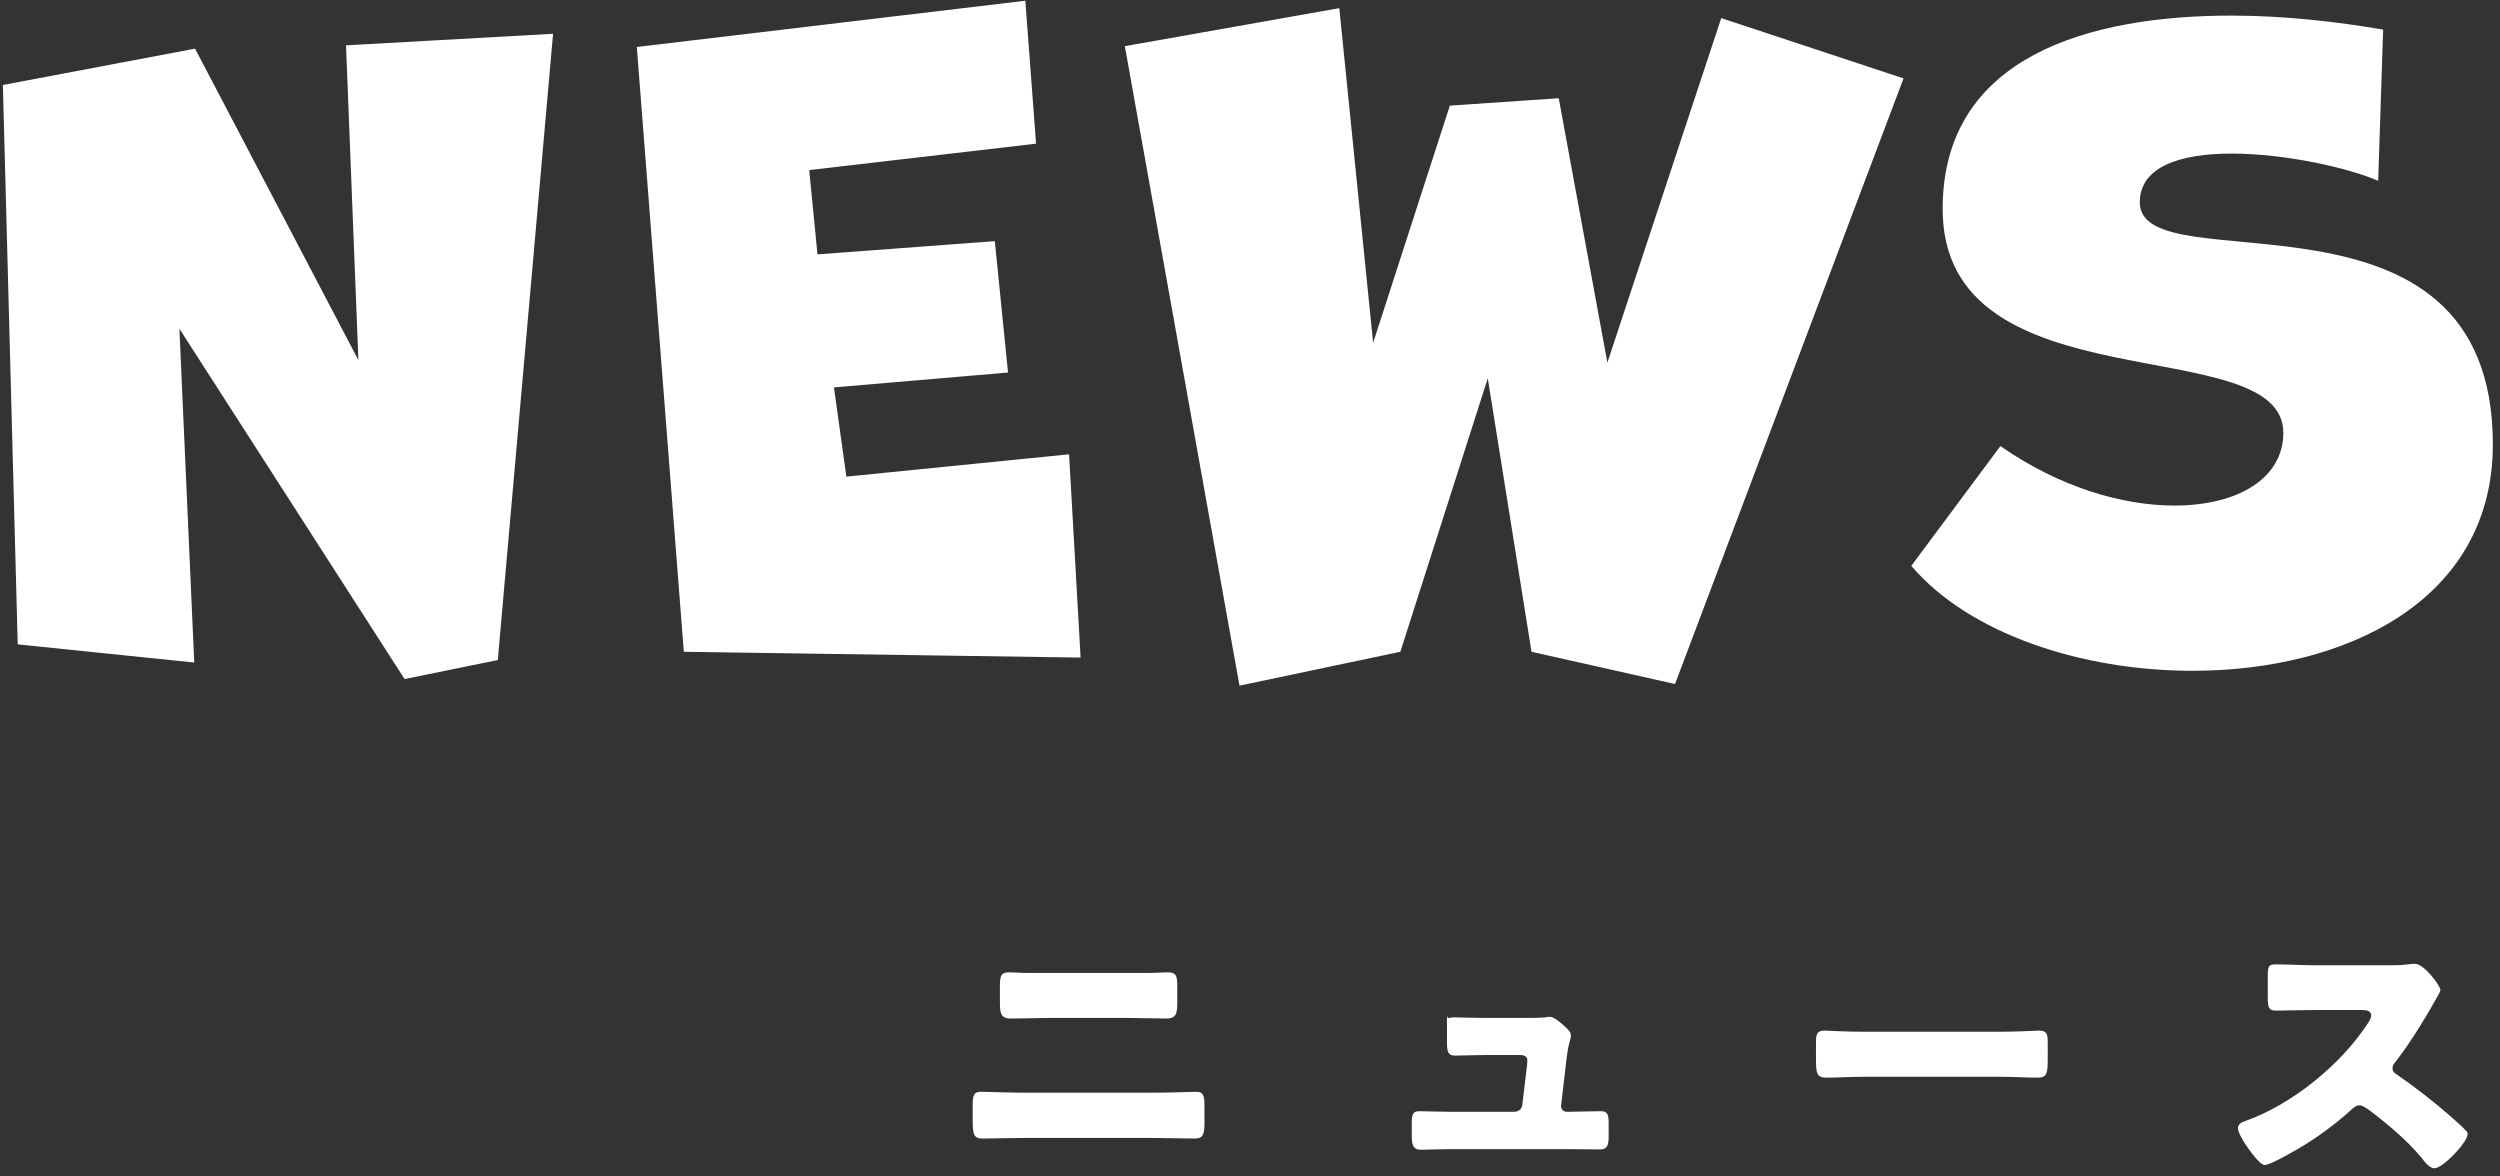
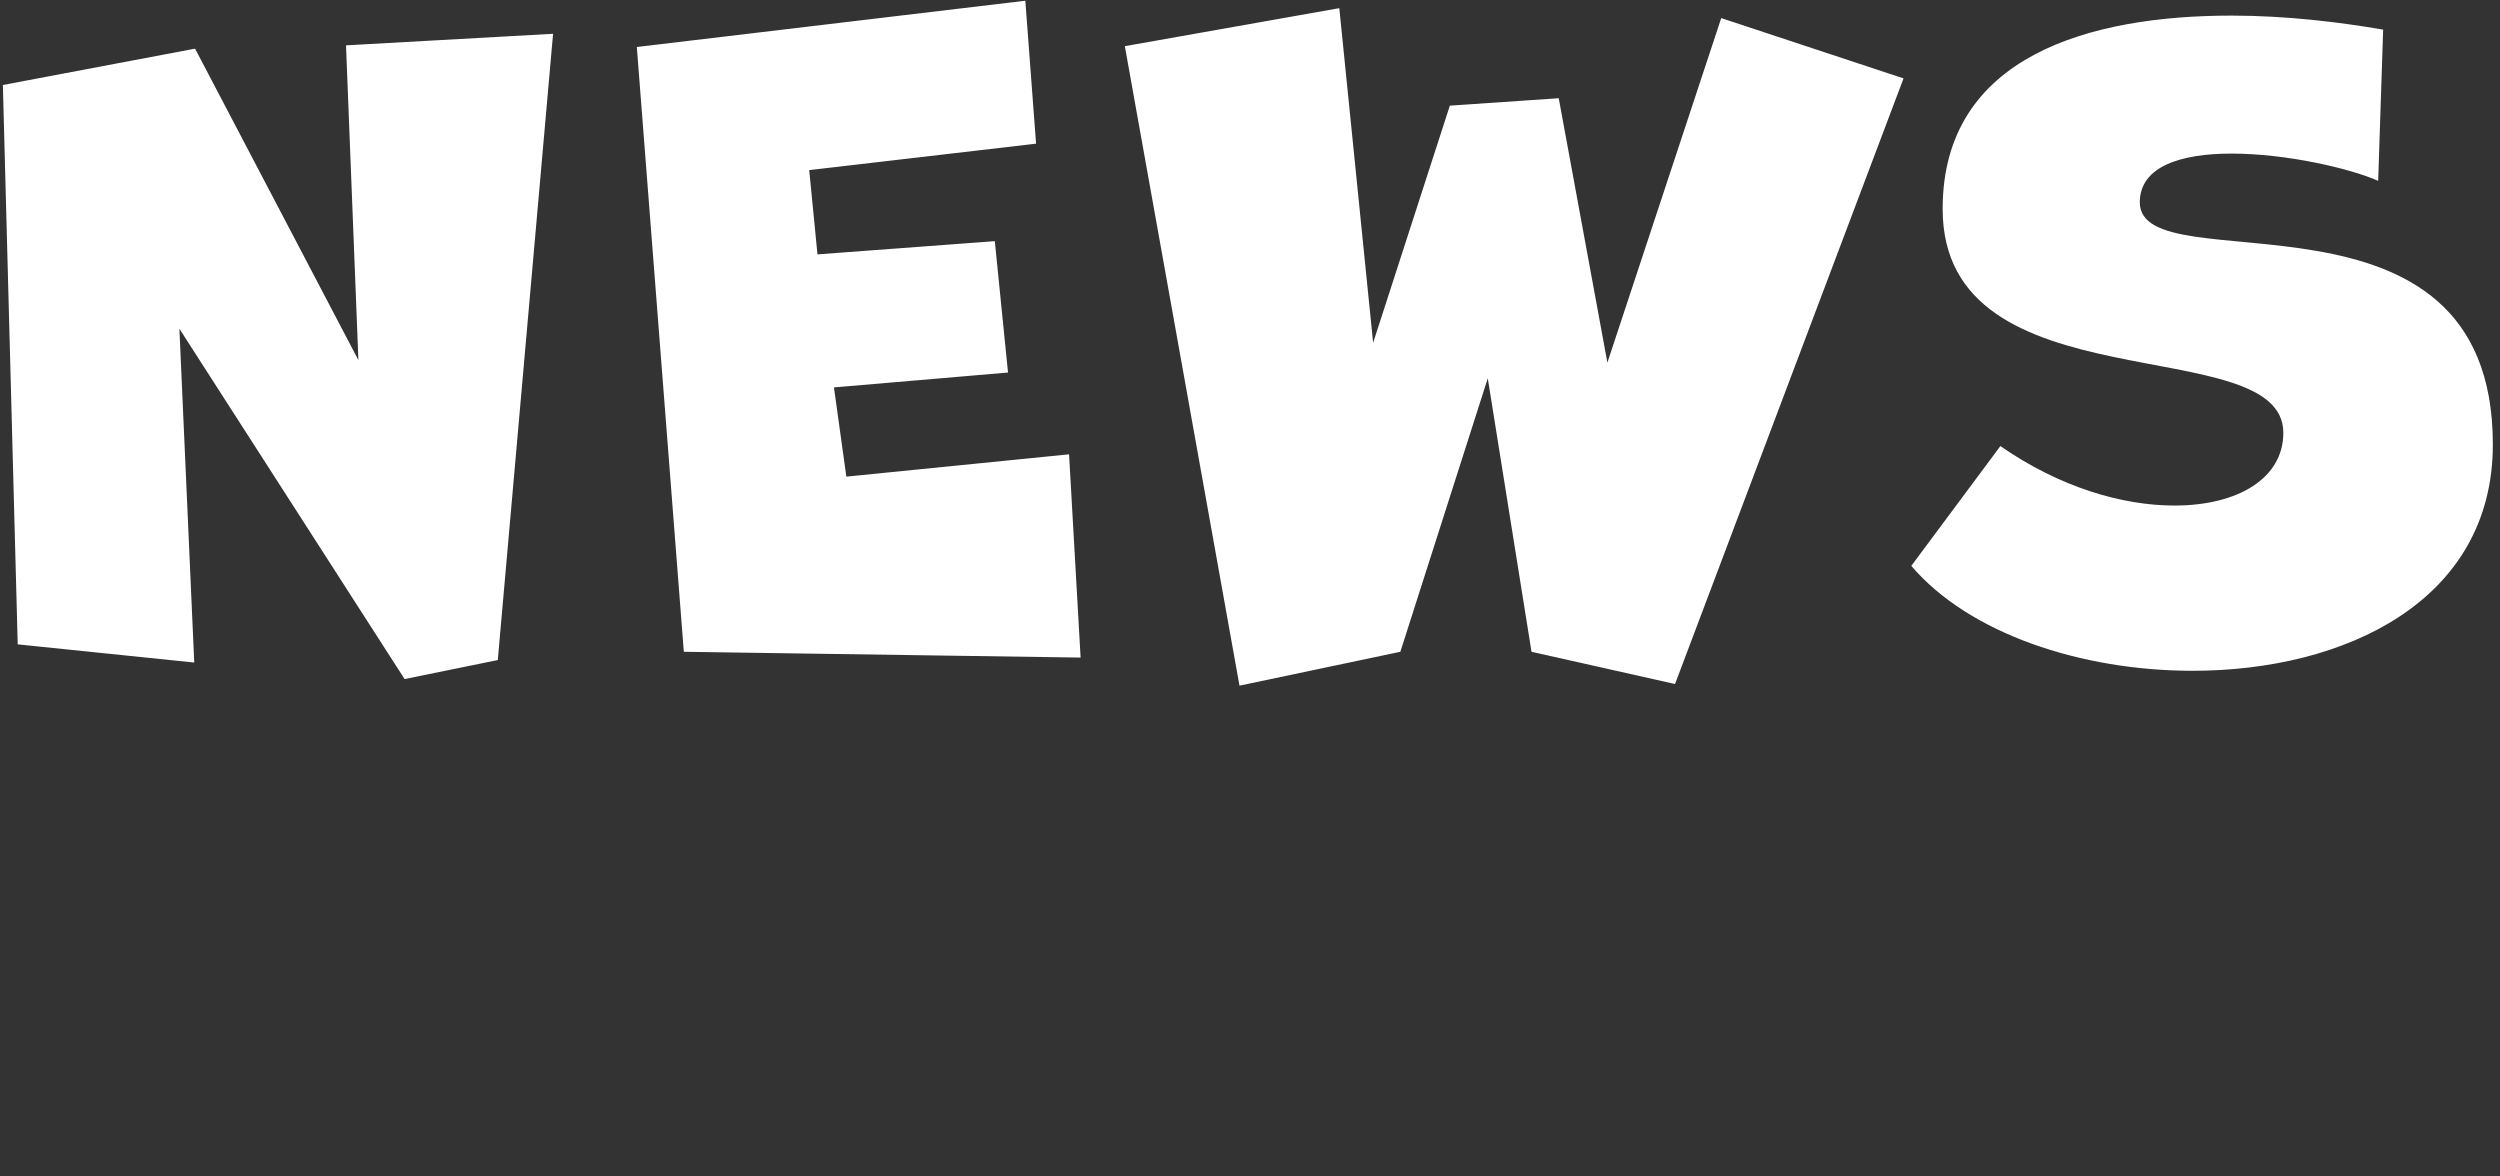
<svg xmlns="http://www.w3.org/2000/svg" width="136px" height="64px">
  <rect width="100%" height="100%" fill="#333333" stroke="none" />
  <path fill-rule="evenodd" fill="rgb(255, 255, 255)" d="M121.386,8.355 C118.693,8.355 116.405,9.029 116.405,11.007 C116.405,15.591 135.611,9.074 135.611,24.176 C135.611,32.716 127.533,36.491 119.277,36.491 C113.219,36.491 107.116,34.469 103.975,30.783 L108.821,24.266 C112.052,26.513 115.462,27.502 118.289,27.502 C121.745,27.502 124.213,26.019 124.213,23.547 C124.213,17.883 105.680,22.243 105.680,11.366 C105.680,3.006 113.757,0.849 121.386,0.849 C124.392,0.849 127.309,1.208 129.643,1.613 L129.373,9.838 C127.848,9.164 124.392,8.355 121.386,8.355 ZM83.314,35.457 L80.935,20.580 L76.179,35.457 L67.428,37.300 L61.191,2.512 L72.858,0.444 L74.698,18.648 L78.871,5.748 L84.795,5.343 L87.442,19.726 L93.635,0.984 L103.552,4.265 L91.122,37.210 L83.314,35.457 ZM34.643,2.557 L55.778,0.040 L56.362,7.816 L44.021,9.254 L44.470,13.838 L54.118,13.119 L54.836,20.266 L45.367,21.075 L46.041,25.929 L58.157,24.715 L58.785,35.772 L37.200,35.457 L34.643,2.557 ZM22.010,36.941 L9.759,17.883 L10.567,36.042 L0.964,35.053 L0.156,4.624 L10.612,2.647 L19.497,19.591 L18.823,2.467 L30.087,1.838 L27.080,35.907 L22.010,36.941 Z" />
-   <path fill-rule="evenodd" fill="rgb(255, 255, 255)" d="M132.437,63.554 C132.196,63.554 131.986,63.297 131.810,63.089 C131.794,63.041 131.761,63.009 131.729,62.977 C130.909,62.001 129.912,61.169 128.899,60.401 C128.738,60.289 128.513,60.129 128.368,60.129 C128.207,60.129 128.079,60.209 127.966,60.321 C127.194,61.025 126.326,61.681 125.441,62.241 C125.088,62.465 123.528,63.377 123.206,63.377 C122.917,63.377 122.322,62.497 122.145,62.241 C122.016,62.049 121.743,61.585 121.743,61.377 C121.743,61.137 121.968,61.041 122.161,60.977 C124.653,60.097 127.323,57.936 128.770,55.728 C128.851,55.616 128.995,55.392 128.995,55.248 C128.995,54.976 128.722,54.944 128.449,54.944 L126.004,54.944 C125.281,54.944 124.541,54.976 123.801,54.976 C123.399,54.976 123.367,54.784 123.367,54.207 L123.367,53.135 C123.367,52.575 123.399,52.463 123.785,52.463 C124.525,52.463 125.265,52.511 126.004,52.511 L129.864,52.511 C130.185,52.511 130.652,52.511 130.973,52.463 C131.086,52.447 131.263,52.431 131.375,52.431 C131.874,52.431 132.758,53.631 132.758,53.855 C132.758,53.935 132.630,54.159 132.517,54.351 C132.212,54.896 131.263,56.560 130.282,57.808 C130.201,57.904 130.153,57.984 130.153,58.112 C130.153,58.272 130.234,58.368 130.378,58.448 C131.359,59.121 132.405,59.937 133.305,60.721 C133.466,60.865 134.029,61.361 134.141,61.505 C134.206,61.553 134.238,61.617 134.238,61.697 C134.238,62.145 132.887,63.554 132.437,63.554 ZM110.866,58.624 C110.239,58.624 109.500,58.576 108.792,58.576 L101.395,58.576 C100.687,58.576 99.931,58.624 99.336,58.624 C98.789,58.624 98.789,58.320 98.789,57.472 L98.789,56.736 C98.789,56.256 98.838,56.064 99.256,56.064 C99.481,56.064 100.381,56.128 101.395,56.128 L108.792,56.128 C109.741,56.128 110.770,56.064 110.915,56.064 C111.333,56.064 111.397,56.240 111.397,56.704 L111.397,57.472 C111.397,58.352 111.381,58.624 110.866,58.624 ZM87.029,62.529 C86.466,62.529 85.903,62.513 85.340,62.513 L78.876,62.513 C78.329,62.513 77.605,62.545 77.283,62.545 C76.833,62.545 76.801,62.193 76.801,61.761 L76.801,61.073 C76.801,60.593 76.881,60.449 77.219,60.449 C77.444,60.449 78.313,60.481 78.876,60.481 L82.381,60.481 C82.606,60.481 82.799,60.321 82.815,60.097 L83.073,57.936 C83.073,57.888 83.089,57.712 83.089,57.680 C83.089,57.424 82.832,57.392 82.671,57.392 L80.837,57.392 C80.242,57.392 79.631,57.424 79.149,57.424 C78.779,57.424 78.715,57.216 78.715,56.704 L78.715,55.1 C78.715,55.520 78.763,55.344 79.101,55.344 C79.326,55.344 80.194,55.376 80.805,55.376 L82.703,55.376 C83.025,55.376 83.780,55.376 84.070,55.344 C84.134,55.328 84.247,55.312 84.311,55.312 C84.552,55.312 85.019,55.728 85.228,55.936 C85.356,56.064 85.453,56.160 85.453,56.352 C85.453,56.592 85.340,56.592 85.212,57.664 L84.922,60.145 C84.922,60.161 84.922,60.177 84.922,60.193 C84.922,60.353 85.067,60.481 85.228,60.481 L85.340,60.481 C85.919,60.481 86.498,60.449 87.077,60.449 C87.447,60.449 87.511,60.625 87.511,61.121 L87.511,61.761 C87.511,62.241 87.479,62.529 87.029,62.529 ZM64.992,61.937 C64.301,61.937 63.609,61.905 62.918,61.905 L55.520,61.905 C54.829,61.905 54.137,61.937 53.446,61.937 C52.979,61.937 52.915,61.697 52.915,61.025 L52.915,60.145 C52.915,59.569 52.979,59.393 53.365,59.393 C53.607,59.393 54.861,59.441 55.520,59.441 L62.918,59.441 C63.706,59.441 64.815,59.393 65.073,59.393 C65.442,59.393 65.523,59.569 65.523,60.129 L65.523,61.089 C65.523,61.713 65.442,61.937 64.992,61.937 ZM63.464,55.408 C62.757,55.408 62.049,55.376 61.342,55.376 L57.080,55.376 C56.389,55.376 55.681,55.408 54.973,55.408 C54.427,55.408 54.395,55.088 54.395,54.511 L54.395,53.583 C54.395,53.023 54.507,52.895 54.909,52.895 C55.215,52.895 55.504,52.927 55.810,52.927 L62.612,52.927 C62.918,52.927 63.223,52.895 63.529,52.895 C63.947,52.895 64.043,53.039 64.043,53.615 L64.043,54.575 C64.043,55.120 63.979,55.408 63.464,55.408 Z" />
</svg>